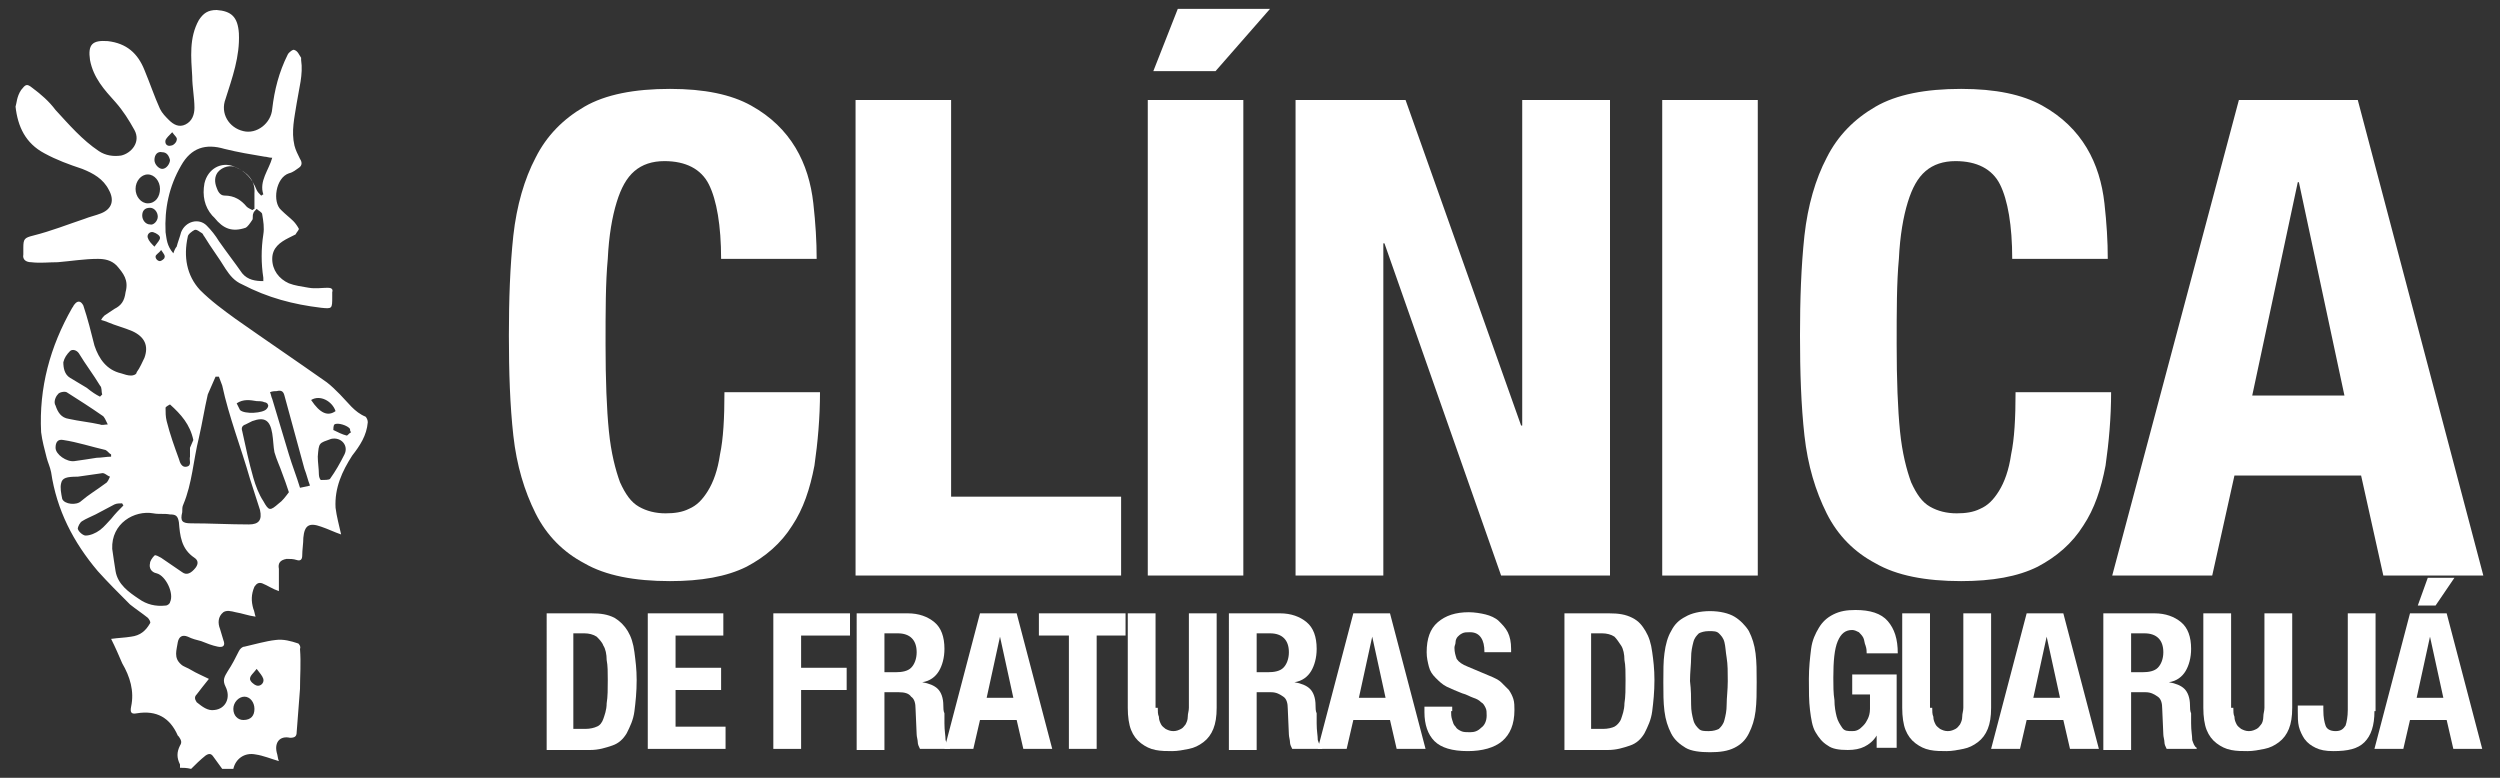
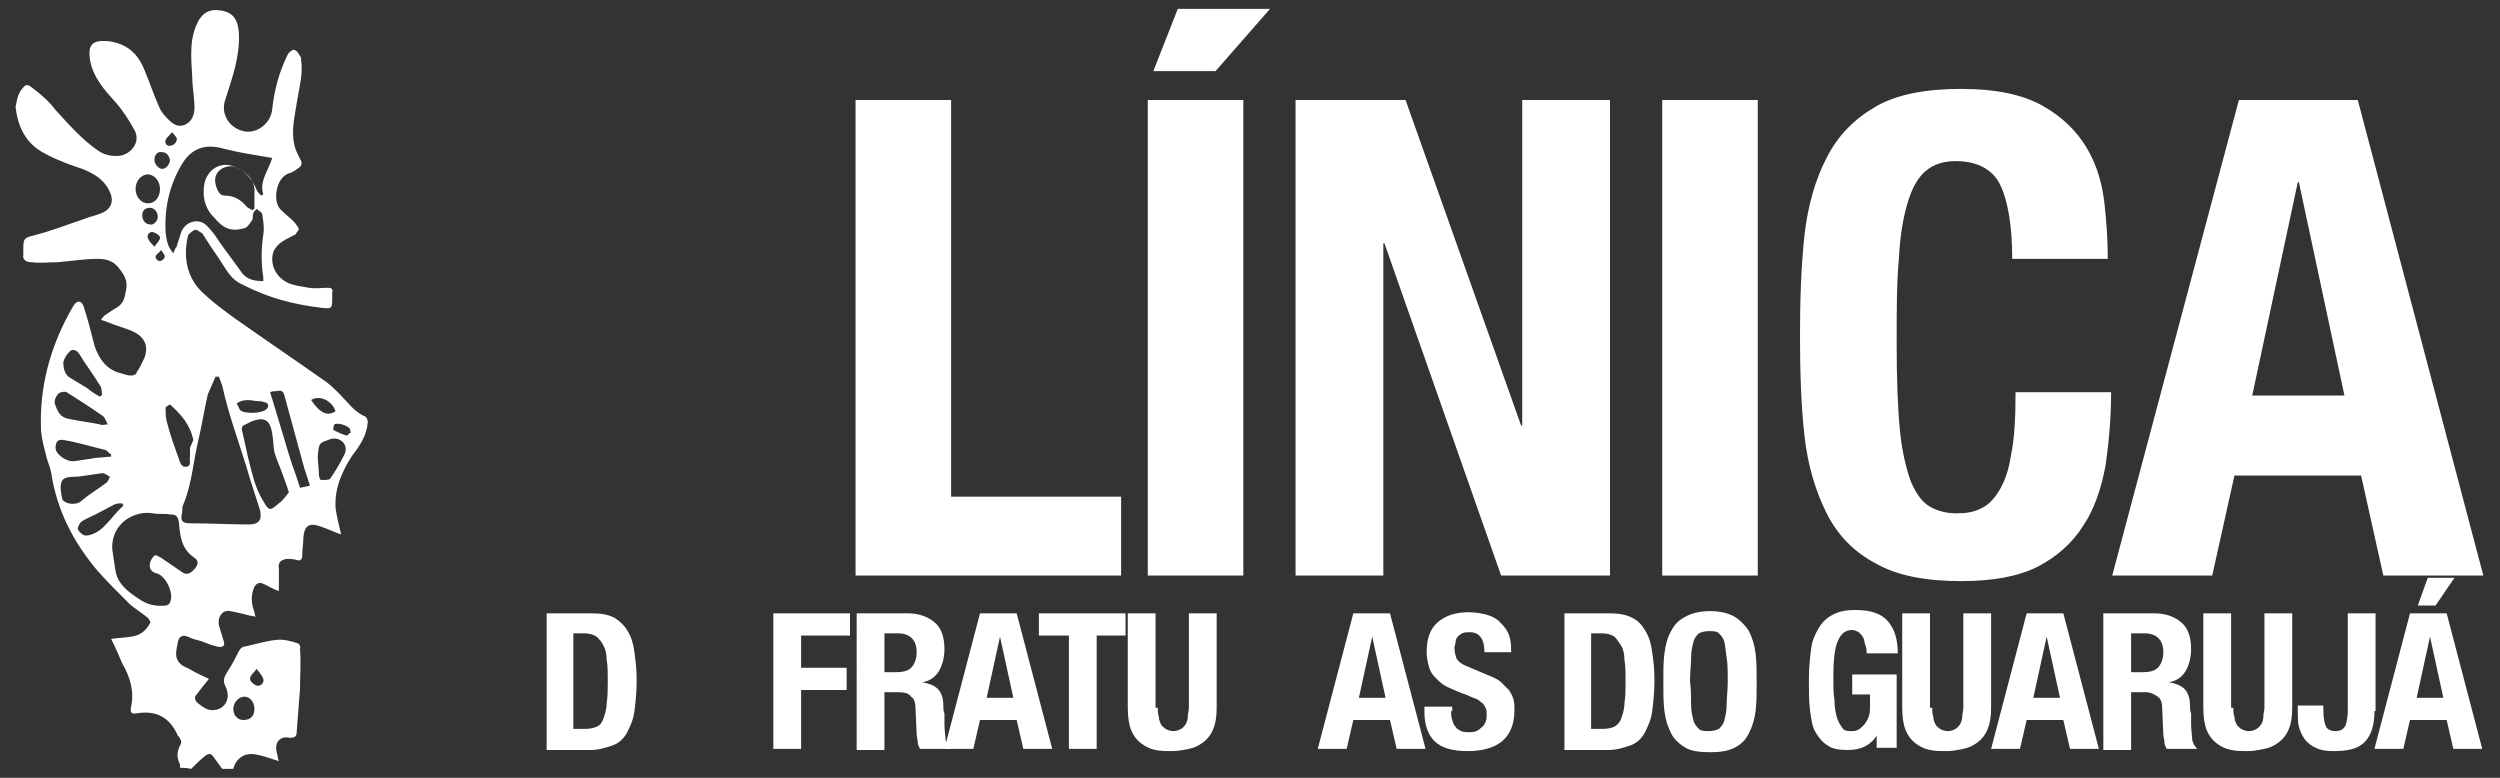
<svg xmlns="http://www.w3.org/2000/svg" version="1.1" id="Camada_1" x="0px" y="0px" width="225px" height="70px" viewBox="0 0 225 70" style="enable-background:new 0 0 225 70;" xml:space="preserve">
  <rect x="0" y="0" width="225" height="70" fill="#333333" stroke="none" />
  <style type="text/css">
	.st0{fill:#FFFFFF;}
</style>
  <g>
    <g>
      <g>
        <path class="st0" d="M16.2,69.1c0-0.1,0-0.2,0-0.3c-0.3-0.6-0.3-1.1,0-1.7c0.2-0.3,0.1-0.5-0.1-0.8c0,0-0.1-0.1-0.1-0.1     c-0.7-1.6-1.9-2.3-3.7-2c-0.5,0.1-0.6-0.1-0.5-0.6c0.3-1.4-0.1-2.7-0.8-3.9c-0.3-0.7-0.6-1.4-1-2.2c0.7-0.1,1.2-0.1,1.8-0.2     c0.8-0.1,1.3-0.5,1.7-1.2c0.1-0.1-0.1-0.4-0.2-0.5c-0.5-0.4-1.1-0.8-1.6-1.2c-1-1-2-2-2.9-3c-2.2-2.6-3.7-5.5-4.2-8.9     c-0.1-0.5-0.3-0.9-0.4-1.3c-0.2-0.8-0.4-1.5-0.5-2.3c-0.2-4,0.8-7.7,2.8-11.2c0.1-0.1,0.1-0.2,0.2-0.3c0.3-0.4,0.6-0.3,0.8,0.1     c0.4,1.2,0.7,2.4,1,3.6c0.4,1.2,1.1,2.2,2.4,2.5c0.3,0.1,0.6,0.2,0.9,0.2c0.2,0,0.5-0.1,0.5-0.3c0.3-0.4,0.5-0.9,0.7-1.3     c0.4-1.1,0-1.9-1.1-2.4c-0.7-0.3-1.5-0.5-2.2-0.8c-0.2-0.1-0.3-0.1-0.6-0.2c0.1-0.2,0.2-0.3,0.3-0.4c0.3-0.2,0.6-0.4,0.9-0.6     c0.6-0.3,0.9-0.7,1-1.5c0.3-1.1-0.2-1.7-0.8-2.4c-0.5-0.5-1.1-0.6-1.7-0.6c-1.2,0-2.4,0.2-3.6,0.3c-0.8,0-1.6,0.1-2.4,0     c-0.4,0-0.8-0.2-0.7-0.7c0-0.2,0-0.4,0-0.6c0-0.8,0.1-0.9,0.9-1.1c1.6-0.4,3.1-1,4.6-1.5c0.5-0.2,1-0.3,1.5-0.5     c1-0.4,1.2-1.2,0.7-2.1c-0.5-1-1.4-1.5-2.4-1.9c-1.2-0.4-2.3-0.8-3.4-1.4c-1.7-0.9-2.4-2.4-2.6-4.2C1.5,9.3,1.5,8.7,1.9,8.1     c0.4-0.5,0.5-0.6,1-0.2c0.8,0.6,1.5,1.2,2.1,2c1.2,1.3,2.4,2.7,3.9,3.7c0.6,0.4,1.3,0.5,2,0.4c0.9-0.2,1.8-1.2,1.2-2.3     c-0.5-0.9-1-1.7-1.7-2.5C9.4,8.1,8.4,7,8.1,5.4C7.9,4,8.3,3.6,9.7,3.7c1.7,0.2,2.7,1.1,3.3,2.6c0.5,1.2,0.9,2.4,1.4,3.5     c0.2,0.4,0.5,0.7,0.8,1c0.4,0.4,0.9,0.7,1.5,0.4c0.6-0.3,0.8-0.9,0.8-1.5c0-0.9-0.2-1.9-0.2-2.8c-0.1-1.7-0.3-3.5,0.6-5.1     c0.4-0.6,0.8-0.9,1.6-0.9C20.8,1,21.4,1.5,21.5,3c0.1,2.1-0.6,4-1.2,5.9c-0.5,1.3,0.3,2.6,1.6,2.9c1.2,0.3,2.5-0.7,2.6-2     c0.2-1.7,0.6-3.3,1.4-4.9c0.1-0.2,0.5-0.5,0.6-0.4c0.3,0.1,0.4,0.4,0.6,0.7c0,0,0,0.1,0,0.2c0.2,1.3-0.2,2.6-0.4,3.9     c-0.2,1.3-0.5,2.5-0.2,3.8c0.1,0.4,0.3,0.8,0.5,1.2c0.2,0.3,0.2,0.6-0.1,0.8c-0.3,0.2-0.5,0.4-0.9,0.5c-1.2,0.4-1.5,2.6-0.7,3.3     c0.4,0.4,0.8,0.7,1.1,1c0.2,0.2,0.4,0.5,0.5,0.7c0,0.1-0.2,0.3-0.3,0.5c-0.2,0.1-0.4,0.2-0.6,0.3c-0.8,0.4-1.5,0.9-1.5,1.9     c0,1,0.6,1.8,1.5,2.2c0.5,0.2,1.2,0.3,1.8,0.4c0.6,0.1,1.2,0,1.7,0c0.3,0,0.5,0.1,0.4,0.4c0,0.1,0,0.3,0,0.4c0,1.1,0,1.1-1,1     c-2.5-0.3-4.8-0.9-7.1-2.1c-0.7-0.3-1.1-0.8-1.5-1.4c-0.6-1-1.3-1.9-1.9-2.9c-0.1-0.1-0.1-0.2-0.2-0.3c-0.2-0.1-0.5-0.4-0.7-0.3     c-0.2,0.1-0.6,0.4-0.6,0.6c-0.4,1.8-0.1,3.5,1.1,4.8c1,1,2.1,1.8,3.2,2.6c2.7,1.9,5.5,3.8,8.2,5.7c0.4,0.3,0.8,0.7,1.2,1.1     c0.7,0.7,1.3,1.6,2.3,2c0.1,0.1,0.2,0.3,0.2,0.5c-0.1,1.2-0.7,2.1-1.4,3c-0.9,1.4-1.6,2.9-1.5,4.7c0.1,0.8,0.3,1.5,0.5,2.4     c-0.6-0.2-1.2-0.5-1.8-0.7c-1.1-0.4-1.5-0.1-1.6,1c0,0.5-0.1,1.1-0.1,1.6c0,0.4-0.2,0.5-0.5,0.4c-0.3-0.1-0.6-0.1-0.9-0.1     c-0.6,0.1-0.8,0.4-0.7,0.9c0,0.7,0,1.3,0,2c-0.6-0.2-1-0.5-1.5-0.7c-0.3-0.1-0.5,0-0.7,0.3c-0.3,0.7-0.3,1.3-0.1,2     c0.1,0.2,0.1,0.4,0.2,0.7c-0.7-0.1-1.2-0.3-1.8-0.4c-0.4-0.1-0.8-0.2-1.1,0c-0.5,0.4-0.5,1-0.3,1.5c0.1,0.3,0.2,0.7,0.3,1     c0.2,0.5,0,0.7-0.5,0.6c-0.5-0.1-1-0.3-1.5-0.5c-0.4-0.1-0.8-0.2-1.2-0.4c-0.5-0.2-0.8,0-0.9,0.5c-0.1,0.7-0.4,1.4,0.3,2     c0.2,0.2,0.6,0.3,0.9,0.5c0.5,0.3,1,0.5,1.6,0.8c-0.4,0.5-0.8,1-1.1,1.4c-0.2,0.2-0.2,0.4,0,0.7c0.5,0.4,1,0.8,1.6,0.7     c1-0.1,1.5-1.1,1-2.1c-0.3-0.6-0.1-0.9,0.2-1.4c0.4-0.6,0.7-1.2,1-1.8c0.1-0.2,0.3-0.4,0.5-0.4c0.9-0.2,1.9-0.5,2.8-0.6     c0.7-0.1,1.4,0.1,2,0.3c0.1,0,0.3,0.3,0.2,0.5C27.1,59.7,27,60.8,27,62c-0.1,1.3-0.2,2.6-0.3,3.9c0,0.4-0.2,0.5-0.6,0.5     c-0.9-0.2-1.4,0.4-1.2,1.3c0.1,0.3,0.1,0.6,0.2,0.8c-0.7-0.2-1.4-0.5-2.1-0.6c-1-0.2-1.8,0.4-2,1.3c-0.3,0-0.7,0-1,0     c-0.3-0.4-0.5-0.7-0.8-1.1c-0.2-0.3-0.4-0.3-0.7-0.1c-0.5,0.4-0.9,0.8-1.3,1.2C16.8,69.1,16.5,69.1,16.2,69.1z M19.7,33.9     c-0.1,0-0.2,0-0.3,0c-0.2,0.5-0.5,1.1-0.7,1.6c-0.3,1.3-0.5,2.6-0.8,3.9c-0.5,2-0.6,4.1-1.4,6c-0.1,0.2-0.1,0.4-0.1,0.7     c-0.2,0.8,0,1,0.8,1c1.7,0,3.5,0.1,5.2,0.1c0.9,0,1.2-0.4,1-1.3c-0.3-0.9-0.6-1.9-0.9-2.8c-0.8-2.8-1.9-5.6-2.5-8.4     C19.9,34.4,19.8,34.2,19.7,33.9z M15.6,22.8c0.1-0.3,0.2-0.5,0.3-0.6c0.1-0.4,0.3-0.9,0.4-1.3c0.4-1,1.6-1.3,2.3-0.6     c0.4,0.4,0.8,0.9,1.1,1.4c0.7,1,1.4,1.9,2.1,2.9c0.5,0.6,1.2,0.7,1.9,0.7c0-0.1,0-0.2,0-0.3c-0.2-1.3-0.2-2.6,0-3.9     c0.1-0.6,0-1.2-0.1-1.8c0-0.2-0.3-0.3-0.5-0.5c-0.1,0.1-0.3,0.3-0.3,0.4c-0.1,0.2,0,0.5-0.1,0.6c-0.2,0.3-0.4,0.6-0.6,0.7     c-1.2,0.4-2,0.1-2.8-0.9c-0.1-0.1-0.1-0.1-0.2-0.2c-0.7-0.8-0.9-1.8-0.7-2.9c0.3-1.3,1.5-2,2.7-1.5c1,0.4,1.6,1.1,2,2.1     c0.1,0.2,0.2,0.3,0.4,0.5c0.1,0,0.1-0.1,0.2-0.1c-0.4-1.2,0.5-2.2,0.8-3.3c-0.3,0-0.5-0.1-0.7-0.1c-1.2-0.2-2.4-0.4-3.6-0.7     c-1.7-0.5-3-0.1-3.9,1.5c-1.1,1.9-1.5,3.9-1.4,6C15,21.5,15,22.1,15.6,22.8z M10.1,49.4c0.1,0.7,0.2,1.4,0.3,2     c0.2,1.2,1.2,1.9,2.1,2.5c0.7,0.5,1.5,0.7,2.4,0.6c0.2,0,0.4-0.2,0.4-0.3c0.4-0.8-0.4-2.4-1.2-2.6c-0.5-0.1-0.7-0.5-0.6-0.9     c0-0.2,0.2-0.5,0.4-0.7c0.1-0.1,0.4,0.1,0.6,0.2c0.6,0.4,1.3,0.9,1.9,1.3c0.4,0.3,0.8,0.1,1.2-0.4c0.3-0.4,0.2-0.7-0.1-0.9     c-1.2-0.8-1.3-2-1.4-3.2c-0.1-0.6-0.3-0.7-0.8-0.7c-0.5-0.1-1,0-1.5-0.1C12.1,45.9,10,47.1,10.1,49.4z M26,44.3     c-0.2-0.6-0.4-1.2-0.6-1.7c-0.2-0.6-0.5-1.2-0.7-1.9c-0.1-0.5-0.1-1.1-0.2-1.7c-0.2-1.2-0.7-1.5-1.8-1.1     c-0.2,0.1-0.4,0.2-0.6,0.3c-0.3,0.1-0.4,0.3-0.3,0.6c0.3,1.4,0.6,2.8,1,4.2c0.2,0.7,0.5,1.5,0.9,2.1c0.5,0.9,0.6,0.9,1.4,0.2     C25.4,45.1,25.7,44.7,26,44.3z M24.3,35.3c0.1,0.2,0.1,0.4,0.2,0.6c0.5,1.7,1,3.3,1.5,5c0.3,1,0.7,2,1,3c0.4-0.1,0.6-0.1,0.9-0.2     c-0.2-0.5-0.3-1-0.5-1.5c-0.6-2.2-1.2-4.4-1.8-6.6c-0.1-0.4-0.3-0.5-0.7-0.4C24.8,35.2,24.5,35.2,24.3,35.3z M22.7,18.9     c0.1,0,0.1-0.1,0.2-0.1c0-0.5,0-1,0-1.4c0.1-1.2-0.7-1.9-1.6-2.3c-0.5-0.3-1.3-0.1-1.7,0.4c-0.3,0.4-0.3,0.9-0.1,1.4     c0.1,0.3,0.3,0.7,0.7,0.7c0.9,0,1.5,0.4,2,1C22.3,18.7,22.5,18.8,22.7,18.9z M7,42.9c-1,0-1.4,0.1-1.5,0.6     c-0.1,0.4,0,0.9,0.1,1.4c0.2,0.5,1.3,0.6,1.7,0.2c0.7-0.6,1.4-1,2.2-1.6c0.2-0.1,0.3-0.4,0.4-0.6c-0.3-0.1-0.5-0.4-0.8-0.3     C8.4,42.7,7.7,42.8,7,42.9z M9.7,38.2c-0.2-0.4-0.3-0.7-0.5-0.8C8.2,36.7,7.1,36,6,35.3c-0.2-0.1-0.7,0-0.8,0.2     C5,35.7,4.8,36.2,5,36.5c0.2,0.6,0.5,1.1,1.2,1.2c0.9,0.2,1.9,0.3,2.8,0.5C9.2,38.3,9.4,38.2,9.7,38.2z M28.6,41.1     c0,0.5,0.1,1.1,0.1,1.6c0,0.2,0.1,0.5,0.2,0.5c0.3,0,0.7,0,0.8-0.1c0.5-0.7,0.9-1.4,1.3-2.2c0.4-0.8-0.3-1.6-1.2-1.4     C28.7,39.9,28.7,39.8,28.6,41.1z M17.4,39.6c-0.3-1.4-1.1-2.3-2.1-3.2c0,0-0.4,0.2-0.4,0.3c0,0.4,0,0.8,0.1,1.2     c0.3,1.2,0.7,2.3,1.1,3.4c0.1,0.4,0.3,0.8,0.7,0.7c0.5-0.1,0.2-0.6,0.3-0.9c0-0.3,0-0.5,0-0.8C17.2,40.1,17.3,39.8,17.4,39.6z      M9,35.7c0.1-0.1,0.1-0.1,0.2-0.2c-0.1-0.3,0-0.6-0.2-0.8c-0.6-1-1.3-1.9-1.9-2.9c-0.2-0.3-0.6-0.4-0.8-0.2     c-0.3,0.3-0.5,0.6-0.6,1c0,0.5,0.1,1.1,0.6,1.4c0.5,0.3,1,0.6,1.5,0.9C8.3,35.3,8.6,35.5,9,35.7z M10,41.1c0-0.1,0-0.1,0-0.2     c-0.2-0.1-0.3-0.3-0.5-0.4c-1.3-0.3-2.5-0.7-3.8-0.9c-0.5-0.1-0.7,0.2-0.7,0.7c0,0.6,1,1.3,1.7,1.2c0.7-0.1,1.4-0.2,2-0.3     C9.1,41.2,9.6,41.1,10,41.1z M11.1,45.5c0-0.1-0.1-0.1-0.1-0.2c-0.2,0-0.5,0-0.7,0.1c-0.6,0.3-1.1,0.6-1.7,0.9     c-0.4,0.2-0.9,0.4-1.2,0.6C7.2,47,7,47.4,7,47.6c0.1,0.3,0.5,0.6,0.7,0.6c0.4,0,0.9-0.2,1.3-0.5c0.4-0.3,0.7-0.7,1-1     C10.4,46.2,10.7,45.9,11.1,45.5z M14.4,17c0-0.7-0.5-1.3-1.1-1.3c-0.6,0-1.1,0.6-1.1,1.3c0,0.7,0.5,1.3,1.1,1.3     C14,18.3,14.4,17.7,14.4,17z M22.9,63.8c0-0.6-0.4-1.1-0.9-1.1c-0.5,0-1,0.5-1,1.1c0,0.6,0.4,1,0.9,1     C22.6,64.8,22.9,64.4,22.9,63.8z M21.3,36.3c0.1,0.2,0.2,0.4,0.3,0.6c0.4,0.4,2.1,0.3,2.4-0.1c0.1-0.1,0.2-0.3,0.1-0.4     c0-0.1-0.2-0.2-0.3-0.2c-0.2-0.1-0.5-0.1-0.7-0.1C22.5,36,21.9,35.9,21.3,36.3z M28,36c0.8,1.2,1.5,1.5,2.2,1     C29.9,36.1,28.8,35.5,28,36z M14.2,19.5c0-0.4-0.3-0.8-0.7-0.8c-0.5,0-0.7,0.3-0.7,0.7c0,0.4,0.3,0.8,0.7,0.8     C13.8,20.3,14.2,19.9,14.2,19.5z M13.9,14.4c0,0.4,0.4,0.8,0.7,0.8c0.4,0,0.7-0.5,0.7-0.8c-0.1-0.4-0.3-0.7-0.7-0.7     C14.2,13.6,13.9,13.9,13.9,14.4z M23.1,60.2c-0.3,0.4-0.6,0.6-0.6,0.9c0,0.2,0.3,0.5,0.6,0.6c0.3,0.1,0.7-0.2,0.6-0.6     C23.6,60.8,23.4,60.6,23.1,60.2z M31.6,38.9c-0.1-0.1-0.1-0.2-0.1-0.3c-0.2-0.3-1.1-0.6-1.4-0.4C30,38.3,30,38.6,30,38.7     c0.4,0.2,0.8,0.4,1.2,0.5C31.3,39.2,31.4,39,31.6,38.9z M13.9,22.2c0.3-0.4,0.5-0.6,0.5-0.8c0-0.2-0.3-0.4-0.6-0.5     c-0.3-0.1-0.6,0.2-0.5,0.5C13.4,21.7,13.6,21.9,13.9,22.2z M15.5,11.9c-0.3,0.3-0.5,0.5-0.6,0.7c-0.1,0.4,0.2,0.6,0.5,0.5     c0.2,0,0.5-0.3,0.5-0.5C16,12.4,15.7,12.2,15.5,11.9z M14.5,22.5c-0.2,0.3-0.5,0.4-0.5,0.6c0,0.2,0.2,0.4,0.4,0.4     c0.1,0,0.4-0.2,0.4-0.3C14.9,23,14.7,22.8,14.5,22.5z" />
      </g>
    </g>
    <g>
      <g>
        <g>
-           <path class="st0" d="M63.8,16.6c-0.7-1.4-2.1-2.1-4-2.1c-1.1,0-2,0.3-2.7,0.9c-0.7,0.6-1.2,1.5-1.6,2.8c-0.4,1.3-0.7,3-0.8,5.1      c-0.2,2.1-0.2,4.7-0.2,7.7c0,3.2,0.1,5.8,0.3,7.8c0.2,2,0.6,3.5,1,4.6c0.5,1.1,1,1.8,1.7,2.2c0.7,0.4,1.5,0.6,2.4,0.6      c0.8,0,1.5-0.1,2.1-0.4c0.7-0.3,1.2-0.8,1.7-1.6c0.5-0.8,0.9-1.9,1.1-3.3c0.3-1.4,0.4-3.3,0.4-5.6h8.6c0,2.3-0.2,4.5-0.5,6.6      c-0.4,2.1-1,3.9-2,5.4c-1,1.6-2.4,2.8-4.1,3.7c-1.8,0.9-4.1,1.3-6.9,1.3c-3.2,0-5.8-0.5-7.7-1.6c-1.9-1-3.4-2.5-4.4-4.5      c-1-2-1.7-4.3-2-7c-0.3-2.7-0.4-5.7-0.4-9c0-3.2,0.1-6.2,0.4-9c0.3-2.7,1-5.1,2-7c1-2,2.5-3.5,4.4-4.6c1.9-1.1,4.5-1.6,7.7-1.6      c3.1,0,5.5,0.5,7.3,1.5c1.8,1,3.1,2.3,4,3.8c0.9,1.5,1.4,3.2,1.6,5c0.2,1.8,0.3,3.4,0.3,5h-8.6C64.9,20.3,64.5,18,63.8,16.6z" />
          <path class="st0" d="M77,9h8.6v35.7h15.3v7.1H77V9z" />
          <path class="st0" d="M103.3,9h8.6v42.8h-8.6V9z M114.3,0.8l-4.9,5.6h-5.6l2.2-5.6H114.3z" />
          <path class="st0" d="M136.9,38.3h0.1V9h7.9v42.8h-9.8l-10.5-29.9h-0.1v29.9h-7.9V9h9.9L136.9,38.3z" />
          <path class="st0" d="M149.6,9h8.6v42.8h-8.6V9z" />
          <path class="st0" d="M180,16.6c-0.7-1.4-2.1-2.1-4-2.1c-1.1,0-2,0.3-2.7,0.9c-0.7,0.6-1.2,1.5-1.6,2.8c-0.4,1.3-0.7,3-0.8,5.1      c-0.2,2.1-0.2,4.7-0.2,7.7c0,3.2,0.1,5.8,0.3,7.8c0.2,2,0.6,3.5,1,4.6c0.5,1.1,1,1.8,1.7,2.2c0.7,0.4,1.5,0.6,2.4,0.6      c0.8,0,1.5-0.1,2.1-0.4c0.7-0.3,1.2-0.8,1.7-1.6c0.5-0.8,0.9-1.9,1.1-3.3c0.3-1.4,0.4-3.3,0.4-5.6h8.6c0,2.3-0.2,4.5-0.5,6.6      c-0.4,2.1-1,3.9-2,5.4c-1,1.6-2.4,2.8-4.1,3.7c-1.8,0.9-4.1,1.3-6.9,1.3c-3.2,0-5.8-0.5-7.7-1.6c-1.9-1-3.4-2.5-4.4-4.5      c-1-2-1.7-4.3-2-7c-0.3-2.7-0.4-5.7-0.4-9c0-3.2,0.1-6.2,0.4-9c0.3-2.7,1-5.1,2-7c1-2,2.5-3.5,4.4-4.6c1.9-1.1,4.5-1.6,7.7-1.6      c3.1,0,5.5,0.5,7.3,1.5c1.8,1,3.1,2.3,4,3.8c0.9,1.5,1.4,3.2,1.6,5c0.2,1.8,0.3,3.4,0.3,5h-8.6C181.1,20.3,180.7,18,180,16.6z" />
          <path class="st0" d="M212.2,9l11.3,42.8h-9l-2-9h-11.4l-2,9h-9L201.5,9H212.2z M211,35.6l-4.1-19.2h-0.1l-4.1,19.2H211z" />
        </g>
      </g>
      <g>
        <g>
          <path class="st0" d="M53.2,55.2c0.9,0,1.5,0.1,2.1,0.4c0.5,0.3,0.9,0.7,1.2,1.2c0.3,0.5,0.5,1.1,0.6,1.9s0.2,1.5,0.2,2.5      c0,1.1-0.1,2-0.2,2.8s-0.4,1.4-0.7,2c-0.3,0.5-0.7,0.9-1.3,1.1s-1.2,0.4-2,0.4h-3.9V55.2H53.2z M52.7,65.6c0.4,0,0.8-0.1,1-0.2      c0.3-0.1,0.5-0.4,0.6-0.7s0.3-0.8,0.3-1.4c0.1-0.6,0.1-1.3,0.1-2.1c0-0.7,0-1.3-0.1-1.8c0-0.5-0.1-1-0.3-1.3      c-0.1-0.3-0.4-0.6-0.6-0.8c-0.3-0.2-0.7-0.3-1.1-0.3h-1v8.6H52.7z" />
-           <path class="st0" d="M65.2,57.2h-4.4v2.9h4.1v2h-4.1v3.3h4.5v2h-7V55.2h6.8V57.2z" />
          <path class="st0" d="M76.5,55.2v2h-4.4v2.9h4.1v2h-4.1v5.3h-2.5V55.2H76.5z" />
          <path class="st0" d="M81.7,55.2c1,0,1.8,0.3,2.4,0.8c0.6,0.5,0.9,1.3,0.9,2.4c0,0.8-0.2,1.5-0.5,2c-0.3,0.5-0.8,0.9-1.5,1v0      c0.6,0.1,1.1,0.3,1.4,0.6c0.3,0.3,0.5,0.8,0.5,1.5c0,0.2,0,0.5,0.1,0.7c0,0.3,0,0.6,0,0.9c0,0.7,0.1,1.1,0.1,1.5      c0.1,0.3,0.2,0.6,0.4,0.7v0.1h-2.7c-0.1-0.2-0.2-0.4-0.2-0.6c0-0.2-0.1-0.5-0.1-0.7l-0.1-2.3c0-0.5-0.1-0.9-0.4-1.1      c-0.2-0.3-0.6-0.4-1.1-0.4h-1.3v5.2h-2.5V55.2H81.7z M80.6,60.5c0.6,0,1.1-0.1,1.4-0.4c0.3-0.3,0.5-0.8,0.5-1.4      c0-1.1-0.6-1.7-1.7-1.7h-1.2v3.5H80.6z" />
          <path class="st0" d="M91.5,55.2l3.2,12.2h-2.6l-0.6-2.6h-3.3l-0.6,2.6h-2.6l3.2-12.2H91.5z M91.2,62.8L90,57.3h0l-1.2,5.5H91.2z      " />
          <path class="st0" d="M101.4,57.2h-2.7v10.2h-2.5V57.2h-2.7v-2h7.8V57.2z" />
          <path class="st0" d="M104.2,63.7c0,0.3,0,0.6,0.1,0.8c0,0.3,0.1,0.5,0.2,0.7c0.1,0.2,0.3,0.3,0.4,0.4c0.2,0.1,0.4,0.2,0.7,0.2      c0.3,0,0.5-0.1,0.7-0.2c0.2-0.1,0.3-0.3,0.4-0.4c0.1-0.2,0.2-0.4,0.2-0.7c0-0.3,0.1-0.5,0.1-0.8v-8.5h2.5v8.5      c0,0.8-0.1,1.4-0.3,1.9c-0.2,0.5-0.5,0.9-0.9,1.2c-0.4,0.3-0.8,0.5-1.3,0.6c-0.5,0.1-1,0.2-1.5,0.2s-1,0-1.5-0.1      c-0.5-0.1-0.9-0.3-1.3-0.6c-0.4-0.3-0.7-0.7-0.9-1.2c-0.2-0.5-0.3-1.2-0.3-2v-8.5h2.5V63.7z" />
-           <path class="st0" d="M115.2,55.2c1,0,1.8,0.3,2.4,0.8c0.6,0.5,0.9,1.3,0.9,2.4c0,0.8-0.2,1.5-0.5,2c-0.3,0.5-0.8,0.9-1.5,1v0      c0.6,0.1,1.1,0.3,1.4,0.6c0.3,0.3,0.5,0.8,0.5,1.5c0,0.2,0,0.5,0.1,0.7c0,0.3,0,0.6,0,0.9c0,0.7,0.1,1.1,0.1,1.5      c0.1,0.3,0.2,0.6,0.4,0.7v0.1h-2.7c-0.1-0.2-0.2-0.4-0.2-0.6c0-0.2-0.1-0.5-0.1-0.7l-0.1-2.3c0-0.5-0.1-0.9-0.4-1.1      s-0.6-0.4-1.1-0.4h-1.3v5.2h-2.5V55.2H115.2z M114.1,60.5c0.6,0,1.1-0.1,1.4-0.4c0.3-0.3,0.5-0.8,0.5-1.4c0-1.1-0.6-1.7-1.7-1.7      h-1.2v3.5H114.1z" />
          <path class="st0" d="M125.1,55.2l3.2,12.2h-2.6l-0.6-2.6h-3.3l-0.6,2.6h-2.6l3.2-12.2H125.1z M124.7,62.8l-1.2-5.5h0l-1.2,5.5      H124.7z" />
          <path class="st0" d="M130.6,64c0,0.3,0,0.5,0.1,0.8s0.1,0.4,0.3,0.6c0.1,0.2,0.3,0.3,0.5,0.4c0.2,0.1,0.5,0.1,0.8,0.1      c0.4,0,0.7-0.1,1-0.4c0.3-0.2,0.5-0.6,0.5-1.1c0-0.3,0-0.5-0.1-0.7s-0.2-0.4-0.4-0.5c-0.2-0.2-0.4-0.3-0.7-0.4      c-0.3-0.1-0.6-0.3-1-0.4c-0.5-0.2-1-0.4-1.4-0.6c-0.4-0.2-0.7-0.5-1-0.8c-0.3-0.3-0.5-0.6-0.6-1s-0.2-0.8-0.2-1.3      c0-1.2,0.3-2.1,1-2.7c0.7-0.6,1.6-0.9,2.8-0.9c0.5,0,1.1,0.1,1.5,0.2s0.9,0.3,1.2,0.6c0.3,0.3,0.6,0.6,0.8,1      c0.2,0.4,0.3,0.9,0.3,1.5v0.3h-2.4c0-0.6-0.1-1-0.3-1.3c-0.2-0.3-0.5-0.5-1-0.5c-0.3,0-0.5,0-0.7,0.1c-0.2,0.1-0.3,0.2-0.4,0.3      c-0.1,0.1-0.2,0.3-0.2,0.5c0,0.2-0.1,0.3-0.1,0.5c0,0.4,0.1,0.7,0.2,1c0.2,0.3,0.5,0.5,1,0.7l1.9,0.8c0.5,0.2,0.9,0.4,1.1,0.6      s0.5,0.5,0.7,0.7c0.2,0.3,0.3,0.5,0.4,0.8s0.1,0.7,0.1,1c0,1.3-0.4,2.2-1.1,2.8c-0.7,0.6-1.8,0.9-3.1,0.9c-1.4,0-2.4-0.3-3-0.9      s-0.9-1.5-0.9-2.6v-0.5h2.5V64z" />
          <path class="st0" d="M144.8,55.2c0.9,0,1.5,0.1,2.1,0.4s0.9,0.7,1.2,1.2c0.3,0.5,0.5,1.1,0.6,1.9c0.1,0.7,0.2,1.5,0.2,2.5      c0,1.1-0.1,2-0.2,2.8c-0.1,0.8-0.4,1.4-0.7,2c-0.3,0.5-0.7,0.9-1.3,1.1s-1.2,0.4-2,0.4h-3.9V55.2H144.8z M144.3,65.6      c0.4,0,0.8-0.1,1-0.2s0.5-0.4,0.6-0.7s0.3-0.8,0.3-1.4c0.1-0.6,0.1-1.3,0.1-2.1c0-0.7,0-1.3-0.1-1.8c0-0.5-0.1-1-0.3-1.3      s-0.4-0.6-0.6-0.8c-0.3-0.2-0.7-0.3-1.1-0.3h-1v8.6H144.3z" />
          <path class="st0" d="M149.8,58.8c0.1-0.8,0.3-1.5,0.6-2c0.3-0.6,0.7-1,1.3-1.3c0.5-0.3,1.3-0.5,2.2-0.5s1.7,0.2,2.2,0.5      s1,0.8,1.3,1.3c0.3,0.6,0.5,1.2,0.6,2c0.1,0.8,0.1,1.6,0.1,2.6c0,0.9,0,1.8-0.1,2.6c-0.1,0.8-0.3,1.4-0.6,2      c-0.3,0.6-0.7,1-1.3,1.3s-1.3,0.4-2.2,0.4s-1.7-0.1-2.2-0.4c-0.5-0.3-1-0.7-1.3-1.3c-0.3-0.6-0.5-1.2-0.6-2      c-0.1-0.8-0.1-1.6-0.1-2.6C149.7,60.4,149.7,59.5,149.8,58.8z M152.2,63.4c0,0.6,0.1,1,0.2,1.4s0.3,0.6,0.5,0.8      c0.2,0.2,0.5,0.2,0.9,0.2c0.4,0,0.7-0.1,0.9-0.2c0.2-0.2,0.4-0.4,0.5-0.8s0.2-0.8,0.2-1.4s0.1-1.3,0.1-2.1c0-0.8,0-1.5-0.1-2.1      s-0.1-1-0.2-1.4c-0.1-0.4-0.3-0.6-0.5-0.8c-0.2-0.2-0.5-0.2-0.9-0.2c-0.4,0-0.7,0.1-0.9,0.2c-0.2,0.2-0.4,0.4-0.5,0.8      c-0.1,0.4-0.2,0.8-0.2,1.4s-0.1,1.3-0.1,2.1C152.2,62.1,152.2,62.8,152.2,63.4z" />
          <path class="st0" d="M167.9,58.1c-0.1-0.2-0.1-0.5-0.2-0.7c-0.1-0.2-0.3-0.4-0.4-0.5c-0.2-0.1-0.4-0.2-0.6-0.2      c-0.6,0-1,0.3-1.3,1c-0.3,0.7-0.4,1.8-0.4,3.3c0,0.7,0,1.4,0.1,2c0,0.6,0.1,1.1,0.2,1.5c0.1,0.4,0.3,0.7,0.5,1s0.5,0.3,0.9,0.3      c0.1,0,0.3,0,0.5-0.1c0.2-0.1,0.3-0.2,0.5-0.4s0.3-0.4,0.4-0.6c0.1-0.2,0.2-0.5,0.2-0.9v-1.3h-1.6v-1.8h4v6.6h-1.8v-1.1h0      c-0.3,0.5-0.7,0.8-1.1,1s-0.9,0.3-1.5,0.3c-0.8,0-1.4-0.1-1.8-0.4c-0.5-0.3-0.8-0.7-1.1-1.2s-0.4-1.2-0.5-2      c-0.1-0.8-0.1-1.7-0.1-2.8c0-1,0.1-1.9,0.2-2.7c0.1-0.8,0.4-1.4,0.7-1.9c0.3-0.5,0.7-0.9,1.3-1.2s1.2-0.4,2-0.4      c1.3,0,2.3,0.3,2.9,1c0.6,0.7,0.9,1.6,0.9,2.9H168C168,58.6,168,58.4,167.9,58.1z" />
          <path class="st0" d="M173.9,63.7c0,0.3,0,0.6,0.1,0.8c0,0.3,0.1,0.5,0.2,0.7c0.1,0.2,0.3,0.3,0.4,0.4c0.2,0.1,0.4,0.2,0.7,0.2      c0.3,0,0.5-0.1,0.7-0.2c0.2-0.1,0.3-0.3,0.4-0.4c0.1-0.2,0.2-0.4,0.2-0.7c0-0.3,0.1-0.5,0.1-0.8v-8.5h2.5v8.5      c0,0.8-0.1,1.4-0.3,1.9c-0.2,0.5-0.5,0.9-0.9,1.2c-0.4,0.3-0.8,0.5-1.3,0.6c-0.5,0.1-1,0.2-1.5,0.2s-1,0-1.5-0.1      c-0.5-0.1-0.9-0.3-1.3-0.6c-0.4-0.3-0.7-0.7-0.9-1.2c-0.2-0.5-0.3-1.2-0.3-2v-8.5h2.5V63.7z" />
          <path class="st0" d="M185.7,55.2l3.2,12.2h-2.6l-0.6-2.6h-3.3l-0.6,2.6h-2.6l3.2-12.2H185.7z M185.4,62.8l-1.2-5.5h0l-1.2,5.5      H185.4z" />
          <path class="st0" d="M193.9,55.2c1,0,1.8,0.3,2.4,0.8c0.6,0.5,0.9,1.3,0.9,2.4c0,0.8-0.2,1.5-0.5,2c-0.3,0.5-0.8,0.9-1.5,1v0      c0.6,0.1,1.1,0.3,1.4,0.6c0.3,0.3,0.5,0.8,0.5,1.5c0,0.2,0,0.5,0.1,0.7c0,0.3,0,0.6,0,0.9c0,0.7,0.1,1.1,0.1,1.5      c0.1,0.3,0.2,0.6,0.4,0.7v0.1h-2.7c-0.1-0.2-0.2-0.4-0.2-0.6c0-0.2-0.1-0.5-0.1-0.7l-0.1-2.3c0-0.5-0.1-0.9-0.4-1.1      s-0.6-0.4-1.1-0.4h-1.3v5.2h-2.5V55.2H193.9z M192.8,60.5c0.6,0,1.1-0.1,1.4-0.4c0.3-0.3,0.5-0.8,0.5-1.4c0-1.1-0.6-1.7-1.7-1.7      h-1.2v3.5H192.8z" />
          <path class="st0" d="M201,63.7c0,0.3,0,0.6,0.1,0.8c0,0.3,0.1,0.5,0.2,0.7s0.3,0.3,0.4,0.4c0.2,0.1,0.4,0.2,0.7,0.2      c0.3,0,0.5-0.1,0.7-0.2c0.2-0.1,0.3-0.3,0.4-0.4s0.2-0.4,0.2-0.7c0-0.3,0.1-0.5,0.1-0.8v-8.5h2.5v8.5c0,0.8-0.1,1.4-0.3,1.9      c-0.2,0.5-0.5,0.9-0.9,1.2c-0.4,0.3-0.8,0.5-1.3,0.6s-1,0.2-1.5,0.2s-1,0-1.5-0.1c-0.5-0.1-0.9-0.3-1.3-0.6      c-0.4-0.3-0.7-0.7-0.9-1.2c-0.2-0.5-0.3-1.2-0.3-2v-8.5h2.5V63.7z" />
          <path class="st0" d="M213.7,64c0,1.3-0.3,2.2-0.9,2.8c-0.6,0.6-1.5,0.8-2.8,0.8c-0.7,0-1.2-0.1-1.6-0.3s-0.7-0.4-1-0.8      c-0.2-0.3-0.4-0.7-0.5-1.1c-0.1-0.4-0.1-0.9-0.1-1.4v-0.5h2.3v0.4c0,0.7,0.1,1.1,0.2,1.4c0.1,0.3,0.4,0.5,0.9,0.5      s0.7-0.2,0.9-0.5c0.1-0.3,0.2-0.8,0.2-1.4v-8.7h2.5V64z" />
          <path class="st0" d="M220.2,55.2l3.2,12.2h-2.6l-0.6-2.6h-3.3l-0.6,2.6h-2.6l3.2-12.2H220.2z M219.9,62.8l-1.2-5.5h0l-1.2,5.5      H219.9z M220.9,52l-1.7,2.5h-1.6l0.9-2.5H220.9z" />
        </g>
      </g>
    </g>
  </g>
</svg>